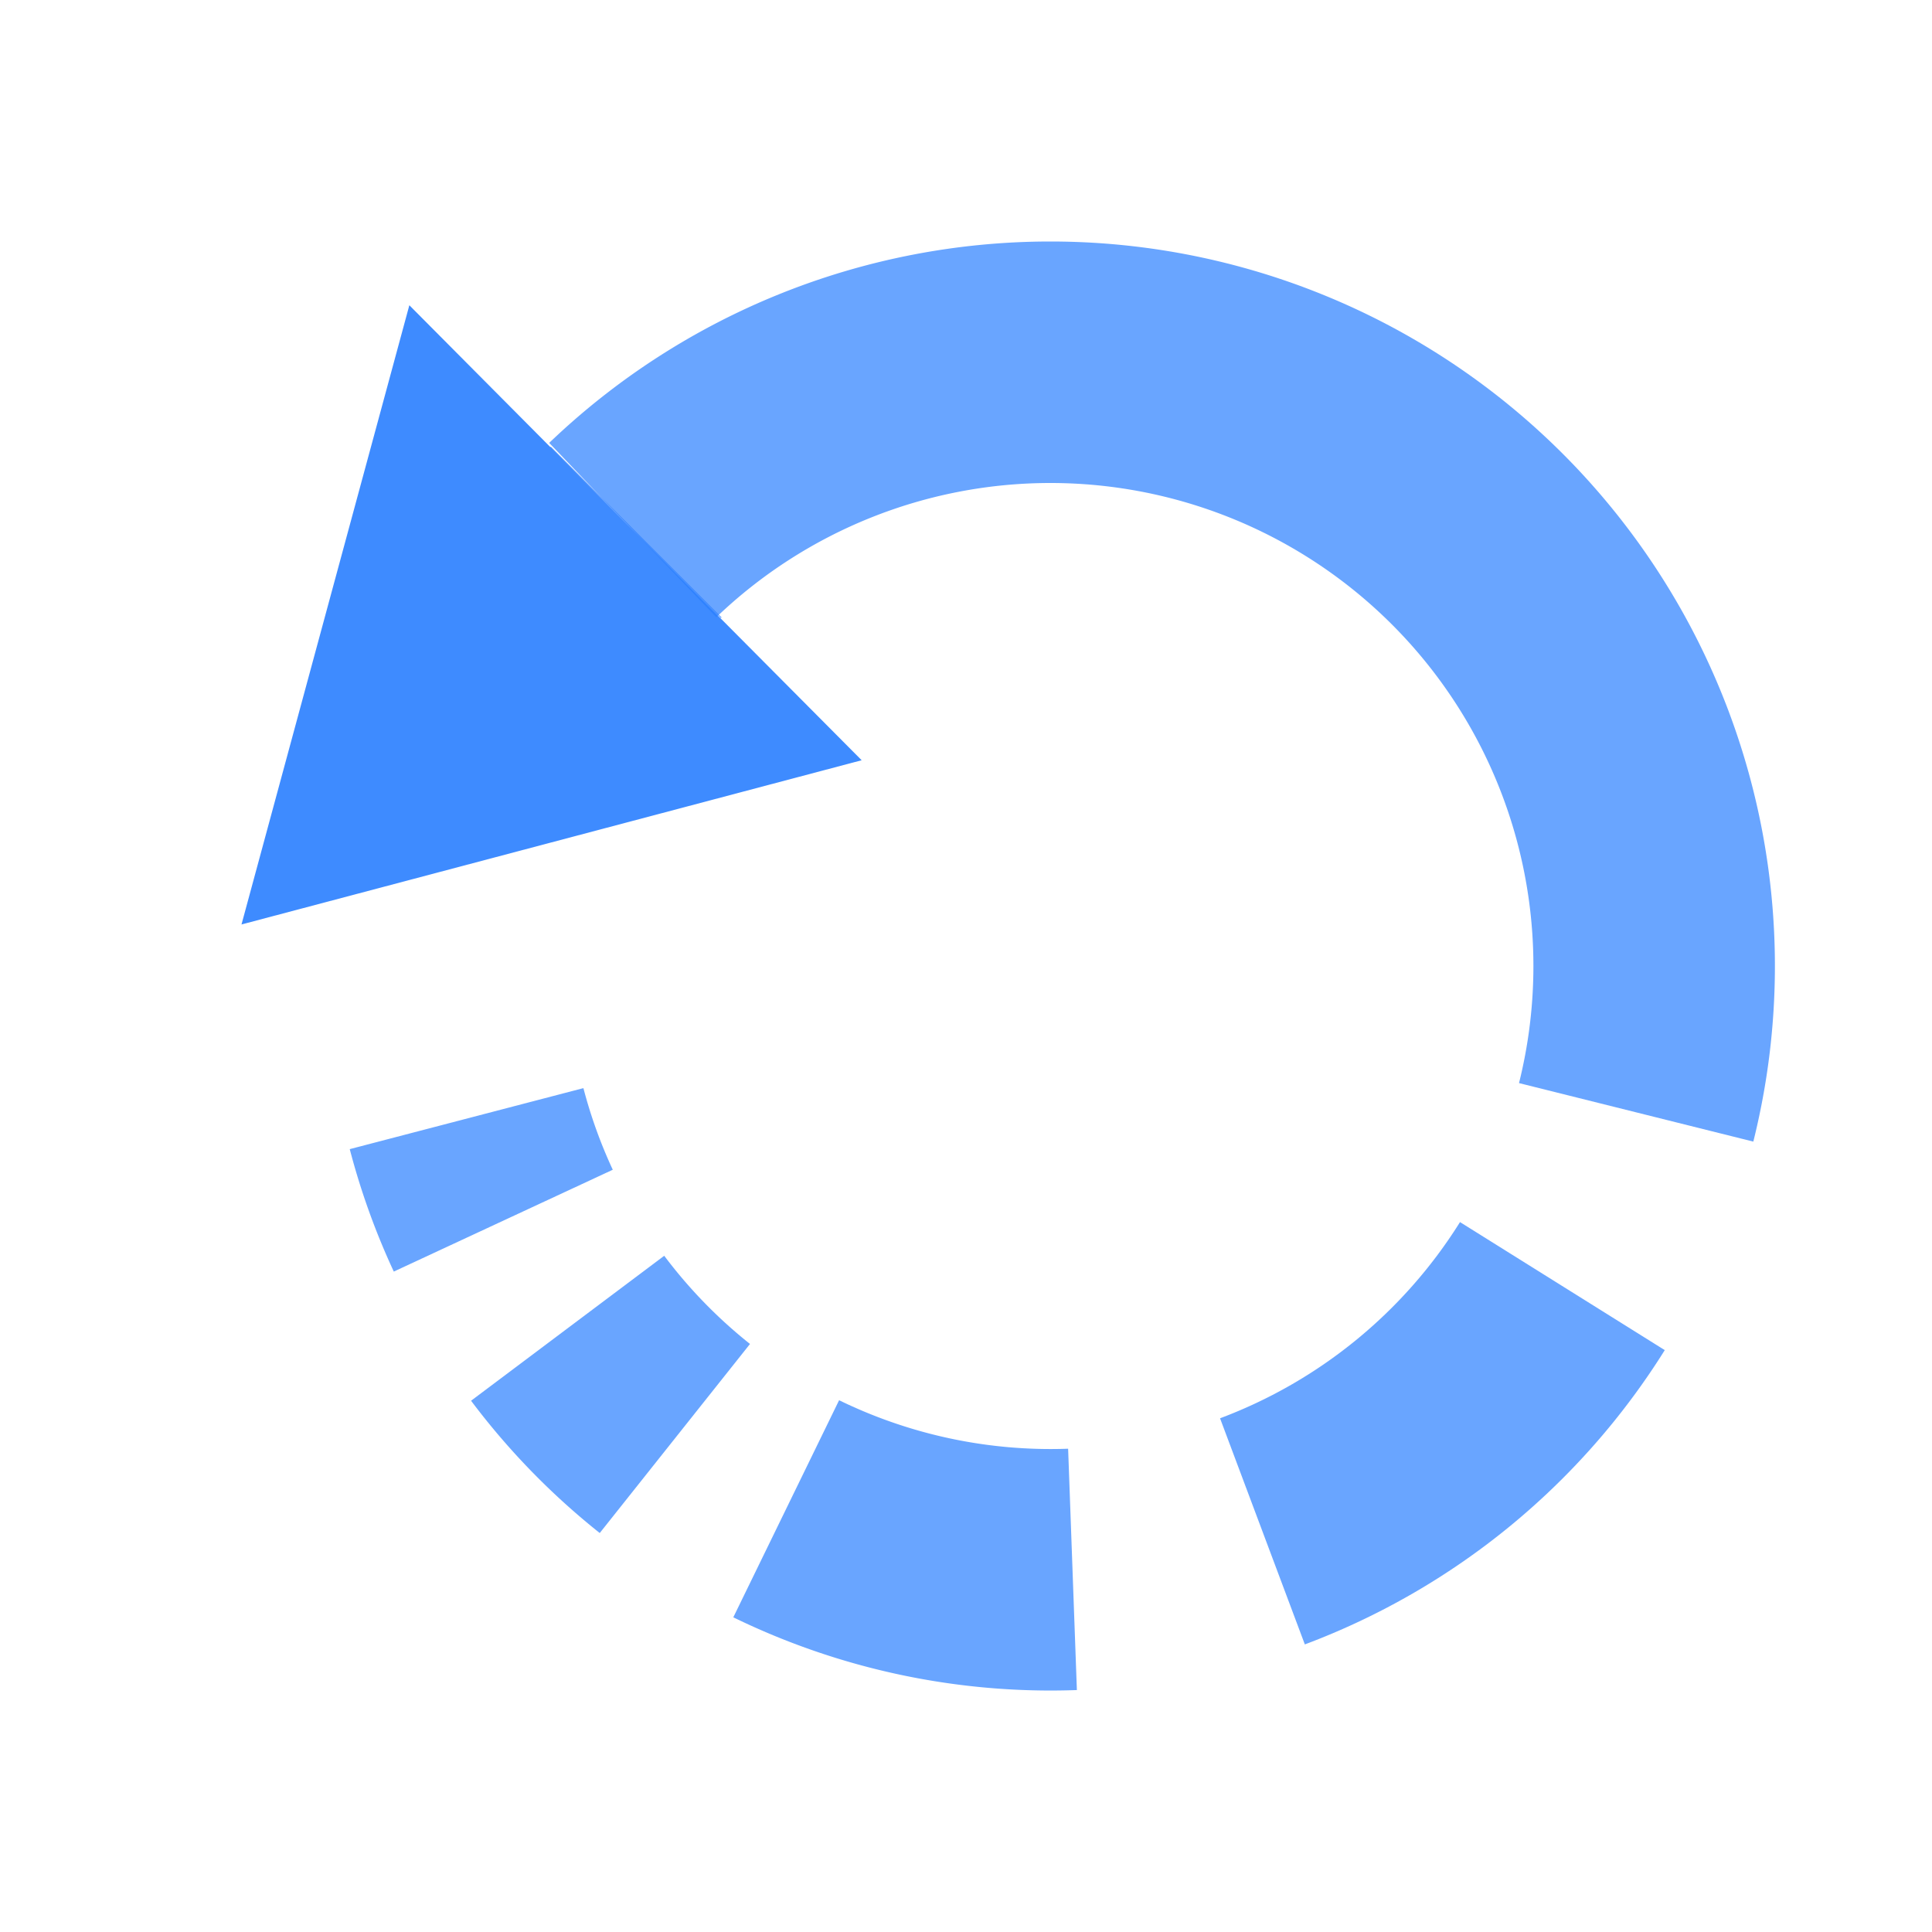
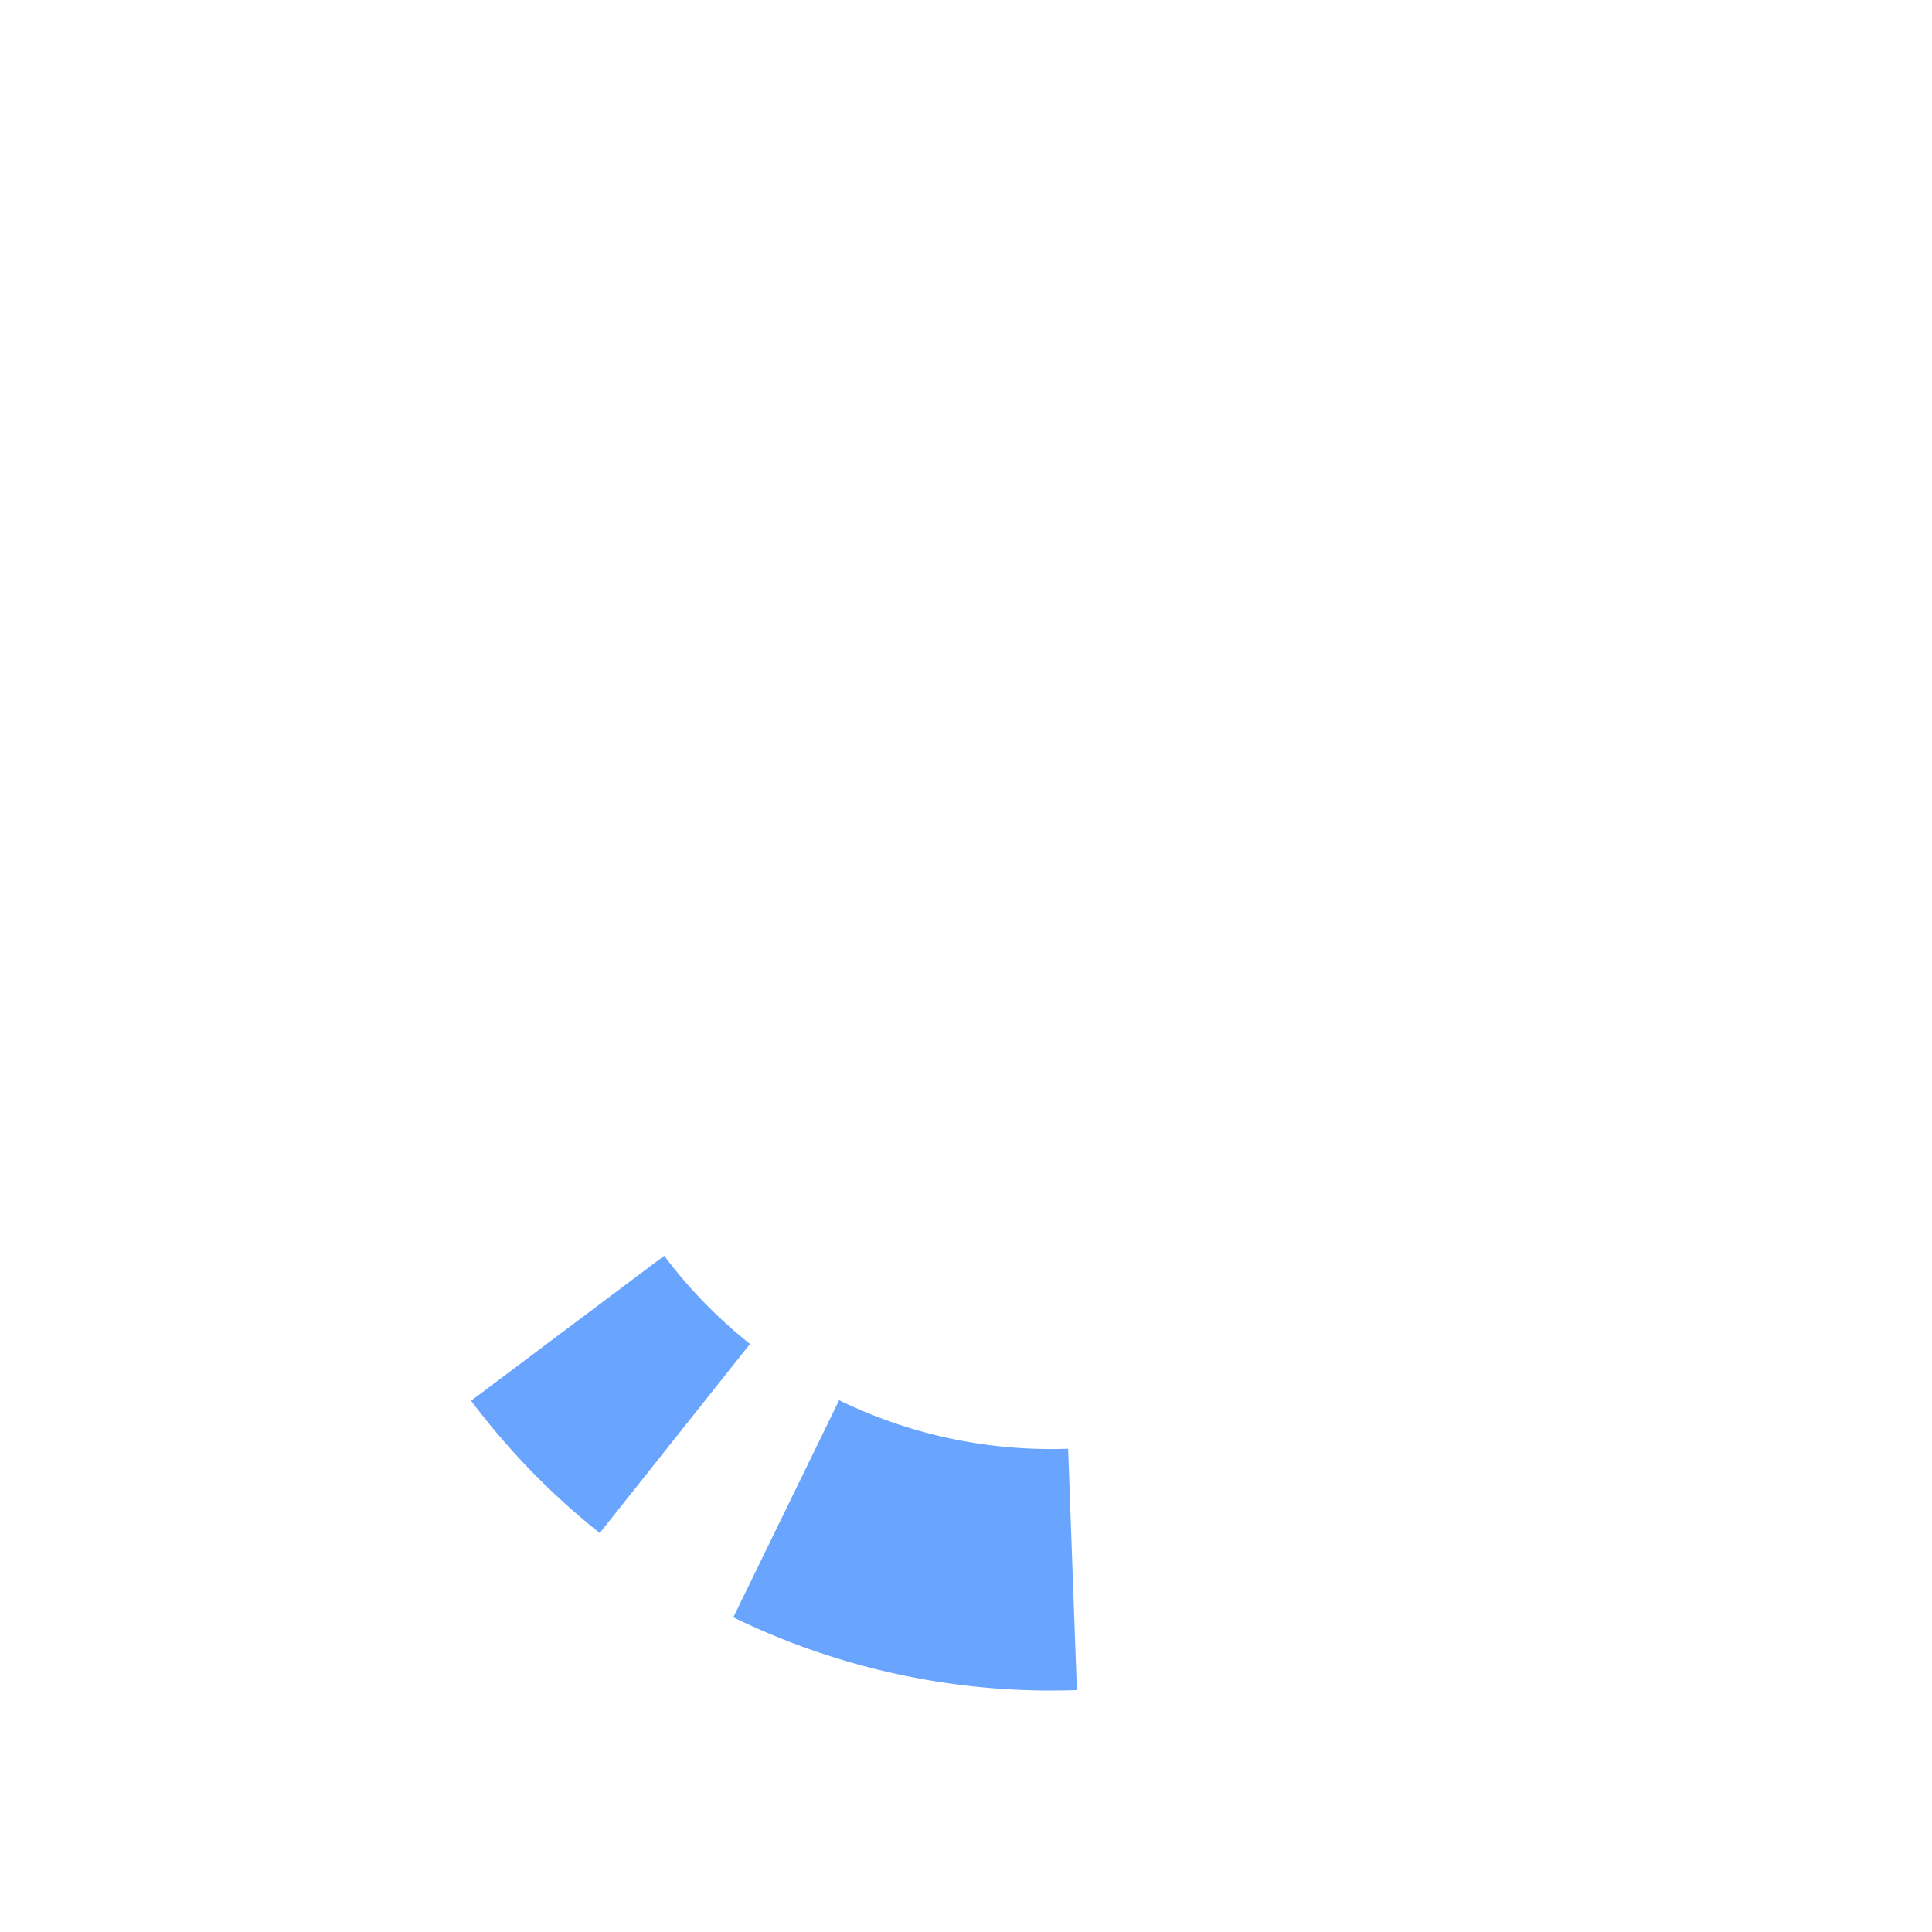
<svg xmlns="http://www.w3.org/2000/svg" xmlns:ns1="http://www.inkscape.org/namespaces/inkscape" xmlns:ns2="http://sodipodi.sourceforge.net/DTD/sodipodi-0.dtd" width="16" height="16" viewBox="0 0 16 16" version="1.1" id="SVGRoot" ns1:export-filename="/tmp/template.png" ns1:export-xdpi="96" ns1:export-ydpi="96" ns1:version="0.92.2 2405546, 2018-03-11" ns2:docname="rotate-left-small.svg">
  <ns2:namedview id="base" pagecolor="#E0E1E2" bordercolor="#666768" borderopacity="1.0" ns1:pageopacity="0" ns1:pageshadow="2" ns1:zoom="50.75" ns1:cx="8" ns1:cy="8" ns1:document-units="px" ns1:current-layer="layer1" showgrid="true" ns1:window-width="1920" ns1:window-height="1019" ns1:window-x="0" ns1:window-y="0" ns1:window-maximized="1" ns1:grid-bbox="true" ns1:pagecheckerboard="false" ns1:snap-bbox="true" ns1:bbox-nodes="true" ns1:snap-others="false" ns1:object-nodes="true" ns1:snap-grids="true" ns1:snap-bbox-midpoints="false" ns1:snap-nodes="true" ns1:snap-intersection-paths="true" ns1:object-paths="true" ns1:snap-bbox-edge-midpoints="true" ns1:bbox-paths="true" ns1:snap-smooth-nodes="true" ns1:snap-midpoints="true" ns1:snap-global="true">
    <ns1:grid type="xygrid" id="grid1374" originx="1" originy="1" empspacing="7" dotted="false" />
  </ns2:namedview>
  <defs id="defs815" />
  <g id="layer1" ns1:groupmode="layer" ns1:label="Layer 1" transform="translate(0,-8)">
-     <path style="opacity:0.7;fill:none;fill-opacity:1;fill-rule:nonzero;stroke:#2a7fff;stroke-width:2;stroke-linecap:butt;stroke-linejoin:round;stroke-miterlimit:4;stroke-dasharray:none;stroke-dashoffset:0;stroke-opacity:1;paint-order:normal" d="m 5.269,12.406 c -0.002,0.002 -0.004,0.004 -0.006,0.006" id="path1029" ns1:connector-curvature="0" />
-     <path ns1:connector-curvature="0" id="path1597-3" d="M 3.39,10.528 7.136,14.296 2,15.656 Z" style="opacity:0.9;fill:#2a7fff;fill-opacity:1;stroke:none;stroke-width:0.543" ns2:nodetypes="cccc" />
    <path style="opacity:0.7;fill:none;fill-opacity:1;fill-rule:nonzero;stroke:#2a7fff;stroke-width:2;stroke-linecap:butt;stroke-linejoin:round;stroke-miterlimit:4;stroke-dasharray:none;stroke-dashoffset:2;stroke-opacity:1;paint-order:normal" d="m 6.511,20.495 a 5,5 0 0 0 1.155,0.397 5,5 0 0 0 1.216,0.105" id="path1085" ns1:connector-curvature="0" ns1:transform-center-x="-1.0007498" ns1:transform-center-y="4.7347907" />
    <path style="opacity:0.7;fill:none;fill-opacity:1;fill-rule:nonzero;stroke:#2a7fff;stroke-width:2;stroke-linecap:butt;stroke-linejoin:round;stroke-miterlimit:4;stroke-dasharray:none;stroke-dashoffset:2;stroke-opacity:1;paint-order:normal" d="m 4.701,19 a 5,5 0 0 0 0.888,0.913" id="path1096" ns1:connector-curvature="0" ns1:transform-center-x="-3.5527073" ns1:transform-center-y="3.443561" />
-     <path style="opacity:0.7;fill:none;fill-opacity:1;fill-rule:nonzero;stroke:#2a7fff;stroke-width:2;stroke-linecap:butt;stroke-linejoin:round;stroke-miterlimit:4;stroke-dasharray:none;stroke-dashoffset:2;stroke-opacity:1;paint-order:normal" d="m 3.864,17.264 a 5,5 0 0 0 0.304,0.845" id="path1103" ns1:connector-curvature="0" ns1:transform-center-x="-4.6820573" ns1:transform-center-y="1.6727725" />
-     <path ns1:connector-curvature="0" style="opacity:0.7;fill:none;fill-opacity:1;fill-rule:nonzero;stroke:#2a7fff;stroke-width:2;stroke-linecap:butt;stroke-linejoin:round;stroke-miterlimit:4;stroke-dasharray:none;stroke-dashoffset:2;stroke-opacity:1;paint-order:normal" d="M 13.55,17.212 A 5,5 0 0 0 13.699,16 a 5,5 0 0 0 -5,-5 5,5 0 0 0 -3.459,1.39" id="path1078" />
-     <path ns1:connector-curvature="0" style="opacity:0.7;fill:none;fill-opacity:1;fill-rule:nonzero;stroke:#2a7fff;stroke-width:2;stroke-linecap:butt;stroke-linejoin:round;stroke-miterlimit:4;stroke-dasharray:none;stroke-dashoffset:2;stroke-opacity:1;paint-order:normal" d="m 10.455,20.682 a 5,5 0 0 0 2.484,-2.031" id="path1105" />
  </g>
</svg>